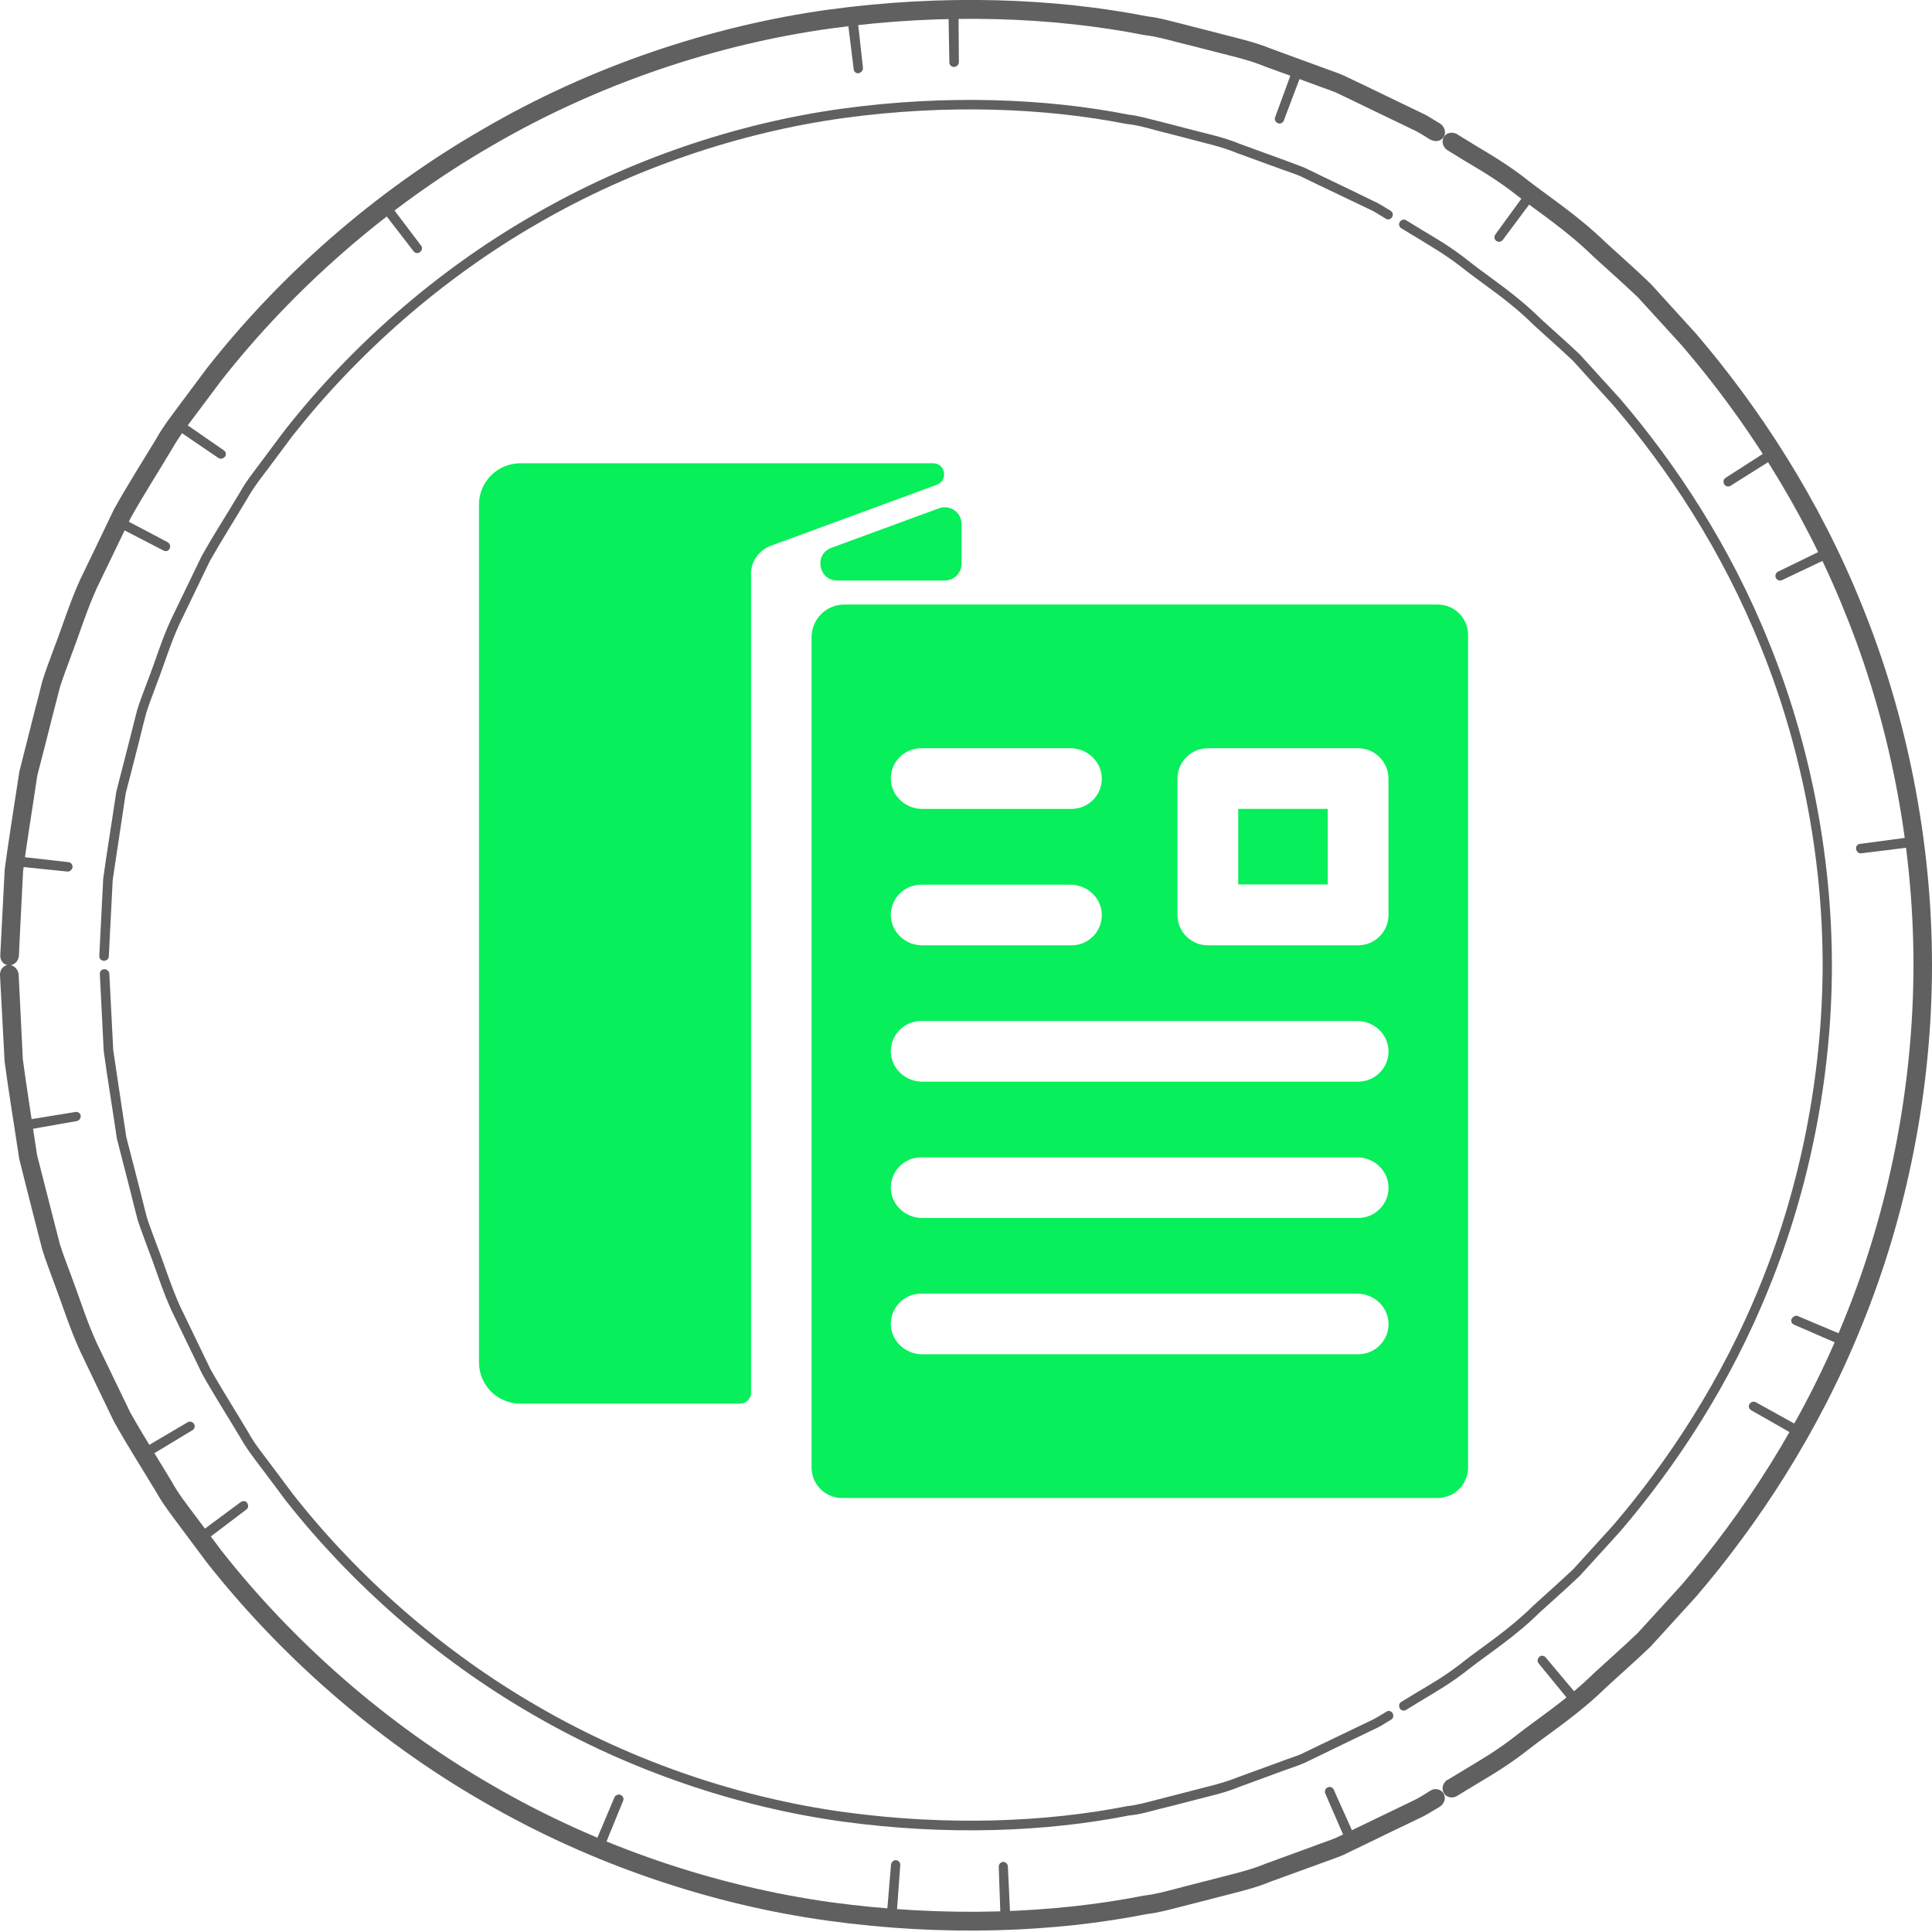
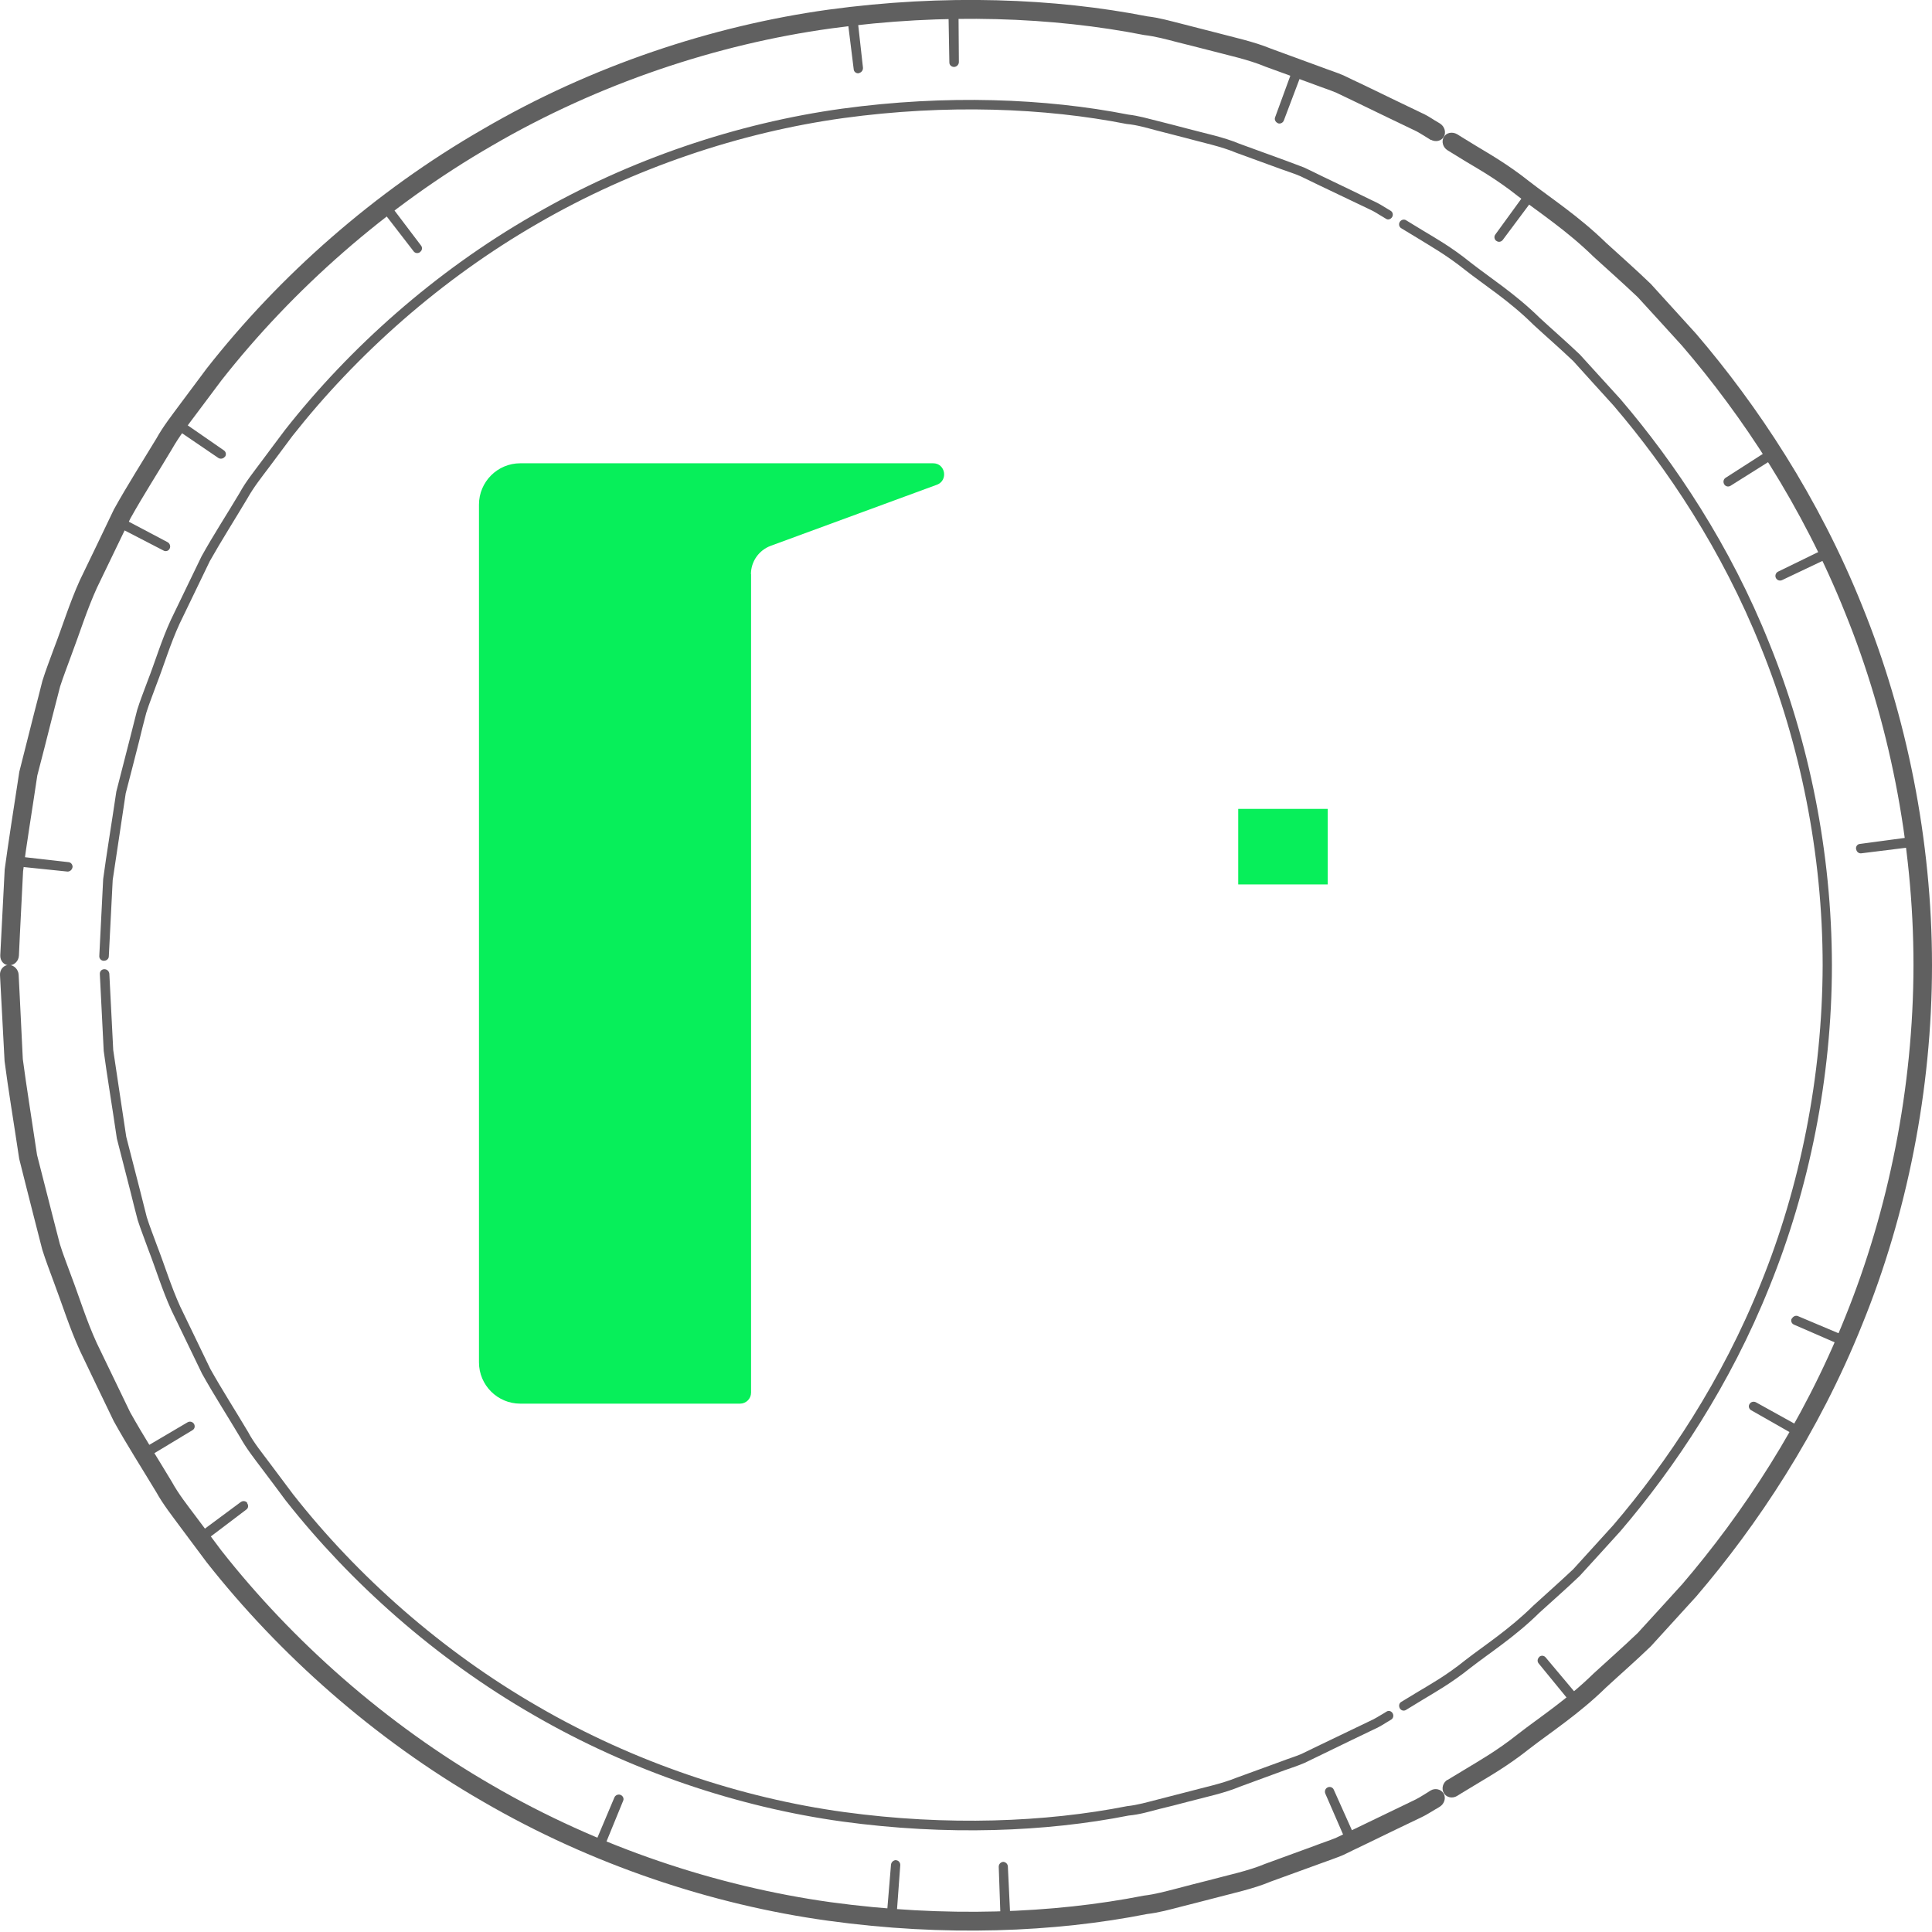
<svg xmlns="http://www.w3.org/2000/svg" id="Layer_1" data-name="Layer 1" viewBox="0 0 144 144">
  <defs>
    <style>
      .cls-1 {
        fill: #606060;
      }

      .cls-2 {
        fill: #07ef5a;
      }
    </style>
  </defs>
  <g id="Layer_1-2" data-name="Layer 1-2">
    <g>
      <g>
        <path class="cls-1" d="M106.64,10.43s-.12-.07-.35-.22c-.24-.14-.58-.38-1.06-.59-.97-.46-2.39-1.15-4.19-2.02-.44-.22-.93-.44-1.42-.68-.51-.22-1.06-.39-1.63-.61-1.13-.41-2.36-.87-3.67-1.34-1.29-.54-2.75-.84-4.26-1.24-.76-.2-1.54-.39-2.33-.59-.8-.21-1.61-.43-2.46-.53-6.74-1.33-14.83-1.66-23.33-.49-8.49,1.17-17.33,4.11-25.24,8.72-7.93,4.57-14.88,10.75-20.18,17.49-.64.86-1.28,1.71-1.91,2.55s-1.27,1.67-1.78,2.57c-1.06,1.78-2.15,3.47-3.11,5.19-.86,1.78-1.69,3.49-2.49,5.16-.77,1.69-1.29,3.4-1.9,5-.29.81-.6,1.59-.85,2.37-.21.8-.41,1.57-.6,2.33-.38,1.52-.75,2.96-1.1,4.3-.41,2.76-.81,5.16-1.06,7.14-.21,4-.31,6.28-.31,6.28-.02.41-.34.73-.73.73s-.68-.34-.66-.75c0,0,.12-2.33.33-6.4.27-2.02.66-4.47,1.09-7.28.35-1.38.72-2.85,1.11-4.39.2-.77.41-1.57.61-2.38.25-.8.56-1.6.86-2.42.63-1.63,1.16-3.38,1.94-5.1.82-1.7,1.67-3.45,2.53-5.26.97-1.75,2.08-3.49,3.17-5.29.51-.92,1.17-1.75,1.81-2.62.64-.86,1.29-1.73,1.94-2.6,5.4-6.88,12.49-13.18,20.58-17.83C44.06,4.91,53.09,1.92,61.74.72c8.66-1.18,16.91-.85,23.78.5.87.1,1.7.34,2.5.54s1.61.41,2.38.61c1.54.41,3.03.72,4.34,1.26,1.34.49,2.58.95,3.74,1.37.57.22,1.13.39,1.66.62.51.25,1,.48,1.45.69,1.83.89,3.29,1.59,4.27,2.06.5.22.85.46,1.09.61.25.15.37.22.37.22.35.22.48.65.3.99-.2.33-.63.42-.98.22h.02s0,.02,0,.02h0Z" />
        <path class="cls-1" d="M103.31,16.31s-.11-.07-.33-.2c-.22-.12-.51-.34-.97-.54-.87-.41-2.15-1.03-3.79-1.81-.41-.2-.84-.41-1.28-.62-.45-.2-.96-.35-1.47-.54-1.03-.38-2.13-.78-3.32-1.21-1.16-.49-2.49-.75-3.86-1.13-.68-.18-1.38-.35-2.1-.54-.72-.19-1.45-.41-2.22-.48-6.09-1.2-13.42-1.49-21.1-.44-7.67,1.06-15.66,3.72-22.81,7.87-7.17,4.13-13.46,9.73-18.26,15.82-.58.78-1.15,1.55-1.73,2.32s-1.16,1.5-1.62,2.32c-.96,1.61-1.94,3.15-2.81,4.69-.77,1.6-1.52,3.16-2.25,4.66-.7,1.52-1.16,3.08-1.72,4.52-.26.73-.55,1.43-.77,2.14-.19.72-.37,1.42-.53,2.1-.35,1.37-.68,2.67-1,3.89-.38,2.5-.7,4.66-.97,6.46-.18,3.62-.29,5.69-.29,5.69,0,.19-.17.33-.37.33s-.34-.15-.34-.34c0,0,.11-2.09.29-5.75.24-1.81.61-4.01.98-6.52.31-1.23.65-2.54,1.01-3.94.18-.69.35-1.4.54-2.13.22-.72.51-1.43.78-2.17.57-1.46,1.03-3.03,1.74-4.57.74-1.52,1.49-3.1,2.28-4.72.87-1.57,1.88-3.12,2.84-4.73.45-.83,1.06-1.58,1.63-2.35.58-.77,1.15-1.55,1.75-2.34,4.84-6.16,11.2-11.82,18.46-15.99,7.23-4.21,15.31-6.89,23.06-7.96,7.76-1.06,15.18-.77,21.33.44.78.09,1.52.31,2.25.49s1.44.37,2.13.55c1.38.37,2.71.63,3.9,1.13,1.19.43,2.32.85,3.35,1.22.51.2,1.02.37,1.49.56.45.22.89.42,1.3.63,1.65.79,2.94,1.41,3.83,1.85.45.2.76.41.98.54s.33.2.33.2c.16.09.21.31.11.47s-.3.23-.45.13v-.02s0,0,0,0h0Z" />
        <path class="cls-1" d="M5.4,64.65c-.03.19-.21.33-.39.31l-3.97-.41c-.19-.02-.31-.2-.29-.41.03-.21.21-.35.39-.33l3.97.45c.19.02.31.19.3.38h0s0,0,0,0Z" />
        <path class="cls-1" d="M31.31,18.79c-.16.12-.38.09-.49-.07l-2.44-3.16c-.12-.15-.08-.38.09-.49s.39-.1.5.05l2.41,3.18c.12.15.09.37-.07.48h0Z" />
        <path class="cls-1" d="M64.01,5.46c-.19.03-.37-.11-.38-.3l-.49-3.95c-.02-.2.12-.38.33-.41s.38.1.41.29l.44,3.95c.02.2-.12.37-.31.41h0s0,0,0,0Z" />
        <path class="cls-1" d="M71.11,4.99c-.19,0-.35-.14-.35-.33l-.07-3.98c0-.19.16-.35.37-.37.21,0,.38.14.38.33l.03,3.98c0,.19-.15.35-.34.37h0Z" />
        <path class="cls-1" d="M95.25,9.18c-.18-.07-.28-.27-.21-.44l1.37-3.74c.07-.18.28-.28.46-.2.19.07.3.28.23.45l-1.41,3.73c-.07.18-.27.27-.44.21h0Z" />
        <path class="cls-1" d="M12.65,40.88c-.08.18-.29.25-.45.16l-3.54-1.83c-.17-.09-.24-.31-.15-.49s.31-.26.46-.17l3.52,1.86c.17.09.24.31.16.47h0Z" />
        <path class="cls-1" d="M16.76,34.04c-.12.16-.34.19-.49.09l-3.29-2.24c-.16-.11-.19-.33-.07-.49.12-.17.35-.21.5-.1l3.28,2.27c.16.11.19.33.08.47Z" />
      </g>
      <g>
        <path class="cls-1" d="M107.89,132.67s.48-.3,1.4-.85c.92-.56,2.29-1.33,3.86-2.58,1.58-1.23,3.63-2.55,5.63-4.51,1.03-.95,2.14-1.92,3.28-3.01,1.06-1.15,2.16-2.37,3.32-3.64,4.46-5.2,8.96-11.95,12.15-19.91,3.22-7.95,5.08-17.08,5.09-26.24,0-9.15-1.86-18.29-5.09-26.24-3.19-7.98-7.69-14.72-12.15-19.91-1.15-1.26-2.26-2.49-3.32-3.64-1.13-1.07-2.25-2.06-3.28-3-1.99-1.95-4.05-3.29-5.63-4.51-1.57-1.25-2.94-2.02-3.86-2.57-.92-.56-1.4-.86-1.4-.86-.34-.21-.47-.65-.28-.98.19-.34.63-.42.99-.22,0,0,.49.31,1.43.88s2.34,1.36,3.94,2.63c1.61,1.25,3.7,2.6,5.74,4.59,1.05.96,2.19,1.96,3.33,3.06,1.07,1.18,2.2,2.42,3.38,3.72,4.54,5.3,9.13,12.17,12.39,20.31,3.29,8.11,5.19,17.42,5.19,26.75s-1.89,18.64-5.19,26.75c-3.26,8.14-7.85,15.01-12.39,20.31-1.17,1.29-2.31,2.53-3.38,3.71-1.14,1.1-2.29,2.1-3.33,3.06-2.03,1.99-4.13,3.34-5.74,4.59-1.6,1.27-3,2.06-3.94,2.63-.94.56-1.43.87-1.43.87-.35.21-.79.12-.99-.22-.19-.34-.07-.77.28-.99h0s0,0,0,0Z" />
        <path class="cls-1" d="M104.44,126.85s.44-.27,1.27-.77,2.08-1.19,3.49-2.33c1.43-1.11,3.29-2.3,5.09-4.08.93-.85,1.94-1.74,2.97-2.71.95-1.05,1.95-2.15,2.99-3.29,4.02-4.7,8.1-10.8,10.99-18.01,2.92-7.18,4.59-15.43,4.61-23.72,0-8.29-1.69-16.53-4.61-23.72-2.89-7.21-6.96-13.31-10.99-18.01-1.05-1.15-2.04-2.25-2.99-3.3-1.03-.98-2.04-1.85-2.97-2.71-1.79-1.78-3.67-2.96-5.09-4.08-1.41-1.13-2.66-1.82-3.49-2.34-.83-.5-1.27-.77-1.27-.77-.16-.09-.21-.31-.11-.47s.31-.22.46-.13c0,0,.44.27,1.28.78.84.51,2.1,1.21,3.53,2.37,1.44,1.13,3.33,2.33,5.15,4.12.94.87,1.96,1.75,3,2.74.97,1.06,1.97,2.17,3.03,3.33,4.07,4.76,8.19,10.92,11.1,18.21,2.95,7.26,4.65,15.59,4.66,23.98,0,8.39-1.71,16.72-4.66,23.98-2.92,7.29-7.03,13.44-11.1,18.2-1.06,1.16-2.06,2.28-3.03,3.33-1.03.99-2.06,1.88-3,2.74-1.81,1.79-3.71,3-5.15,4.12-1.43,1.15-2.69,1.85-3.53,2.36-.84.51-1.28.78-1.28.78-.16.1-.37.04-.46-.13s-.05-.38.11-.47v.02h0Z" />
        <path class="cls-1" d="M111.53,17.96c-.16-.12-.19-.34-.07-.49l2.34-3.22c.11-.16.34-.18.5-.06.17.12.21.34.09.5l-2.38,3.19c-.12.16-.34.19-.48.07h0s0,.01,0,.01Z" />
        <path class="cls-1" d="M138.34,63.28c-.03-.19.1-.37.3-.38l3.95-.53c.19-.02.37.12.39.33.03.21-.1.38-.29.41l-3.95.49c-.19.03-.37-.11-.39-.31h0Z" />
        <path class="cls-1" d="M133.56,98.28c.08-.17.3-.26.46-.18l3.67,1.55c.18.08.25.29.16.47s-.31.27-.48.2l-3.66-1.59c-.18-.08-.25-.28-.17-.45h.02Z" />
        <path class="cls-1" d="M130.4,104.65c.1-.17.31-.22.48-.13l3.48,1.93c.17.09.22.31.11.48s-.33.24-.49.15l-3.46-1.97c-.17-.1-.22-.31-.12-.46h0Z" />
        <path class="cls-1" d="M114.72,123.5c.14-.13.35-.12.48.03l2.57,3.06c.12.15.1.38-.06.51-.15.15-.38.12-.5-.03l-2.53-3.09c-.12-.15-.09-.35.05-.48h0Z" />
        <path class="cls-1" d="M128.51,36.09c-.1-.17-.05-.38.11-.48l3.35-2.15c.16-.11.38-.05.48.13.11.18.06.39-.1.5l-3.37,2.12c-.16.1-.38.05-.47-.12h0Z" />
        <path class="cls-1" d="M132.36,43.07c-.08-.17,0-.38.16-.46l3.59-1.75c.17-.08.38,0,.47.19.09.18.02.39-.16.48l-3.6,1.71c-.18.08-.38,0-.46-.17h0Z" />
      </g>
      <g>
        <path class="cls-1" d="M1.39,72.66s.12,2.29.31,6.28c.26,1.98.65,4.38,1.06,7.14.34,1.35.71,2.79,1.1,4.31.2.76.39,1.54.6,2.33.24.79.56,1.57.85,2.38.61,1.6,1.13,3.32,1.9,5,.81,1.67,1.64,3.39,2.49,5.16.96,1.72,2.05,3.42,3.11,5.19.5.91,1.15,1.73,1.78,2.57.63.84,1.27,1.7,1.91,2.55,5.3,6.74,12.25,12.92,20.18,17.49,7.91,4.61,16.76,7.54,25.24,8.72,8.49,1.16,16.59.84,23.33-.49.86-.1,1.67-.33,2.46-.53.79-.21,1.57-.41,2.33-.6,1.51-.41,2.97-.7,4.26-1.24,1.31-.48,2.53-.93,3.67-1.34.56-.22,1.11-.39,1.63-.61.49-.24.98-.46,1.42-.68,1.81-.87,3.22-1.55,4.19-2.02.49-.22.83-.45,1.06-.59s.35-.22.35-.22c.34-.21.78-.11.98.22.19.33.06.77-.3.99,0,0-.12.08-.37.22s-.59.38-1.09.61c-.99.47-2.44,1.17-4.27,2.06-.46.22-.95.45-1.45.7-.52.22-1.09.41-1.66.62-1.15.42-2.41.88-3.74,1.36-1.31.55-2.8.86-4.34,1.27-.78.2-1.57.41-2.38.61-.81.21-1.64.44-2.5.54-6.86,1.36-15.12,1.7-23.78.5-8.66-1.19-17.67-4.19-25.74-8.89-8.09-4.66-15.17-10.96-20.58-17.83-.66-.88-1.3-1.75-1.94-2.6-.64-.87-1.3-1.7-1.81-2.62-1.09-1.81-2.2-3.54-3.17-5.29-.87-1.81-1.72-3.56-2.53-5.27-.78-1.72-1.32-3.46-1.94-5.1-.3-.82-.61-1.62-.86-2.42-.21-.81-.41-1.6-.61-2.38-.39-1.55-.77-3.01-1.11-4.39-.42-2.81-.83-5.26-1.09-7.28C.12,75,0,72.67,0,72.67c-.02-.41.28-.75.66-.75s.71.34.73.73h0s0,.01,0,.01Z" />
        <path class="cls-1" d="M8.15,72.59s.11,2.07.29,5.68c.27,1.79.59,3.97.97,6.46.31,1.22.64,2.51,1,3.89.17.68.35,1.39.53,2.1.22.71.51,1.41.77,2.14.56,1.44,1.03,3,1.72,4.52.73,1.51,1.48,3.07,2.25,4.66.87,1.55,1.86,3.09,2.81,4.69.44.83,1.05,1.56,1.62,2.33.57.76,1.14,1.53,1.73,2.31,4.79,6.1,11.09,11.69,18.26,15.82,7.16,4.16,15.14,6.82,22.81,7.87,7.68,1.05,15.02.76,21.1-.44.77-.08,1.51-.3,2.22-.48.72-.19,1.42-.37,2.1-.54,1.36-.37,2.68-.63,3.86-1.11,1.18-.43,2.29-.84,3.32-1.21.51-.2,1.02-.35,1.47-.54.45-.22.88-.43,1.28-.62,1.64-.79,2.91-1.4,3.79-1.82.44-.19.75-.41.97-.53.22-.13.33-.2.33-.2.16-.1.35-.04.45.13s.04.38-.11.47c0,0-.11.07-.33.2-.22.13-.52.34-.98.54-.89.42-2.18,1.05-3.83,1.85-.41.2-.85.41-1.3.63-.46.2-.97.37-1.49.55-1.03.38-2.16.79-3.35,1.23-1.17.49-2.51.76-3.9,1.13-.69.18-1.4.37-2.13.54-.73.19-1.46.41-2.25.48-6.16,1.22-13.57,1.51-21.33.45-7.76-1.07-15.83-3.76-23.06-7.96-7.25-4.17-13.61-9.83-18.46-15.99-.59-.79-1.16-1.57-1.75-2.34-.58-.77-1.17-1.52-1.63-2.35-.97-1.63-1.97-3.18-2.84-4.74-.78-1.62-1.54-3.19-2.28-4.72-.7-1.53-1.17-3.11-1.74-4.57-.26-.74-.55-1.45-.78-2.17-.19-.72-.37-1.44-.54-2.13-.35-1.38-.69-2.7-1.01-3.94-.37-2.53-.74-4.72-.98-6.53-.19-3.66-.29-5.75-.29-5.75,0-.19.14-.34.34-.34s.35.15.37.34h0s0,0,0,0h0Z" />
        <path class="cls-1" d="M98.96,133.22c.17-.08.38,0,.45.17l1.63,3.64c.08.18,0,.38-.2.47-.19.09-.39.02-.47-.16l-1.59-3.66c-.07-.18,0-.38.18-.46h0Z" />
        <path class="cls-1" d="M46.25,133.78c.18.07.27.27.2.43l-1.51,3.69c-.07.18-.29.27-.48.19-.19-.07-.29-.27-.22-.44l1.55-3.67c.07-.18.29-.27.46-.2h0Z" />
        <path class="cls-1" d="M18.42,112.04c.12.16.09.38-.07.48l-3.18,2.41c-.16.12-.38.08-.49-.09s-.1-.39.06-.51l3.21-2.38c.16-.11.38-.08.48.07v.02h-.01Z" />
        <path class="cls-1" d="M14.46,106.13c.1.17.05.38-.12.47l-3.41,2.06c-.16.1-.38.04-.49-.14s-.06-.39.11-.49l3.43-2.02c.17-.1.38-.04.48.12h0Z" />
-         <path class="cls-1" d="M6.01,83.15c.03.19-.1.37-.29.41l-3.93.69c-.19.03-.37-.11-.39-.31-.03-.21.1-.39.29-.42l3.94-.64c.19-.03.37.1.39.29h0s0-.01,0-.01Z" />
        <path class="cls-1" d="M74.75,138.77c.19,0,.35.14.37.33l.19,3.98c0,.19-.15.35-.35.37-.21,0-.38-.14-.38-.33l-.14-3.98c0-.2.14-.35.34-.37h-.01Z" />
        <path class="cls-1" d="M66.77,138.65c.19,0,.34.17.33.37l-.29,3.97c0,.19-.19.34-.39.33s-.35-.17-.34-.37l.33-3.97c.02-.19.19-.34.38-.34h0s0,0,0,0h0Z" />
      </g>
    </g>
  </g>
  <g>
    <path class="cls-2" d="M55.97,42.8c0-.95.59-1.79,1.48-2.12l12.38-4.55c.86-.32.64-1.6-.28-1.6h-30.77c-1.7,0-3.08,1.38-3.08,3.08v63.93c0,1.7,1.38,3.08,3.08,3.08h16.38c.45,0,.82-.37.82-.82v-61.01h0Z" />
-     <path class="cls-2" d="M107.15,45.06h-44.22c-1.35,0-2.44,1.09-2.44,2.44v61.88c0,1.25,1.01,2.27,2.27,2.27h44.39c1.25,0,2.27-1.01,2.27-2.27v-62.06c0-1.25-1.01-2.26-2.26-2.26h0ZM68.66,55.77h11.13c1.22,0,2.27.94,2.33,2.16.06,1.29-.97,2.36-2.26,2.36h-11.13c-1.22,0-2.27-.94-2.33-2.16-.06-1.29.97-2.36,2.26-2.36h0ZM68.66,65.94h11.13c1.22,0,2.27.94,2.33,2.16.06,1.29-.97,2.36-2.26,2.36h-11.13c-1.22,0-2.27-.94-2.33-2.16-.06-1.29.97-2.36,2.26-2.36h0ZM101.23,100.94h-32.5c-1.22,0-2.27-.94-2.33-2.16-.06-1.29.97-2.36,2.26-2.36h32.5c1.22,0,2.27.94,2.33,2.16.06,1.29-.97,2.36-2.26,2.36ZM101.23,90.78h-32.5c-1.22,0-2.27-.94-2.33-2.16-.06-1.29.97-2.36,2.26-2.36h32.5c1.22,0,2.27.94,2.33,2.16.06,1.29-.97,2.36-2.26,2.36ZM101.23,80.62h-32.5c-1.22,0-2.27-.94-2.33-2.16-.06-1.29.97-2.36,2.26-2.36h32.5c1.22,0,2.27.94,2.33,2.16.06,1.29-.97,2.36-2.26,2.36ZM103.49,68.19c0,1.25-1.01,2.27-2.27,2.27h-11.19c-1.25,0-2.27-1.01-2.27-2.27v-10.15c0-1.25,1.01-2.27,2.27-2.27h11.19c1.25,0,2.27,1.01,2.27,2.27v10.15h0Z" />
-     <path class="cls-2" d="M69.97,37.89l-8,2.94c-1.32.48-.97,2.44.44,2.44h8c.7,0,1.26-.56,1.26-1.26v-2.94c0-.88-.87-1.49-1.69-1.18Z" />
    <path class="cls-2" d="M92.29,60.29h6.67s0,0,0,0v5.63s0,0,0,0h-6.67s0,0,0,0v-5.63s0,0,0,0Z" />
  </g>
</svg>